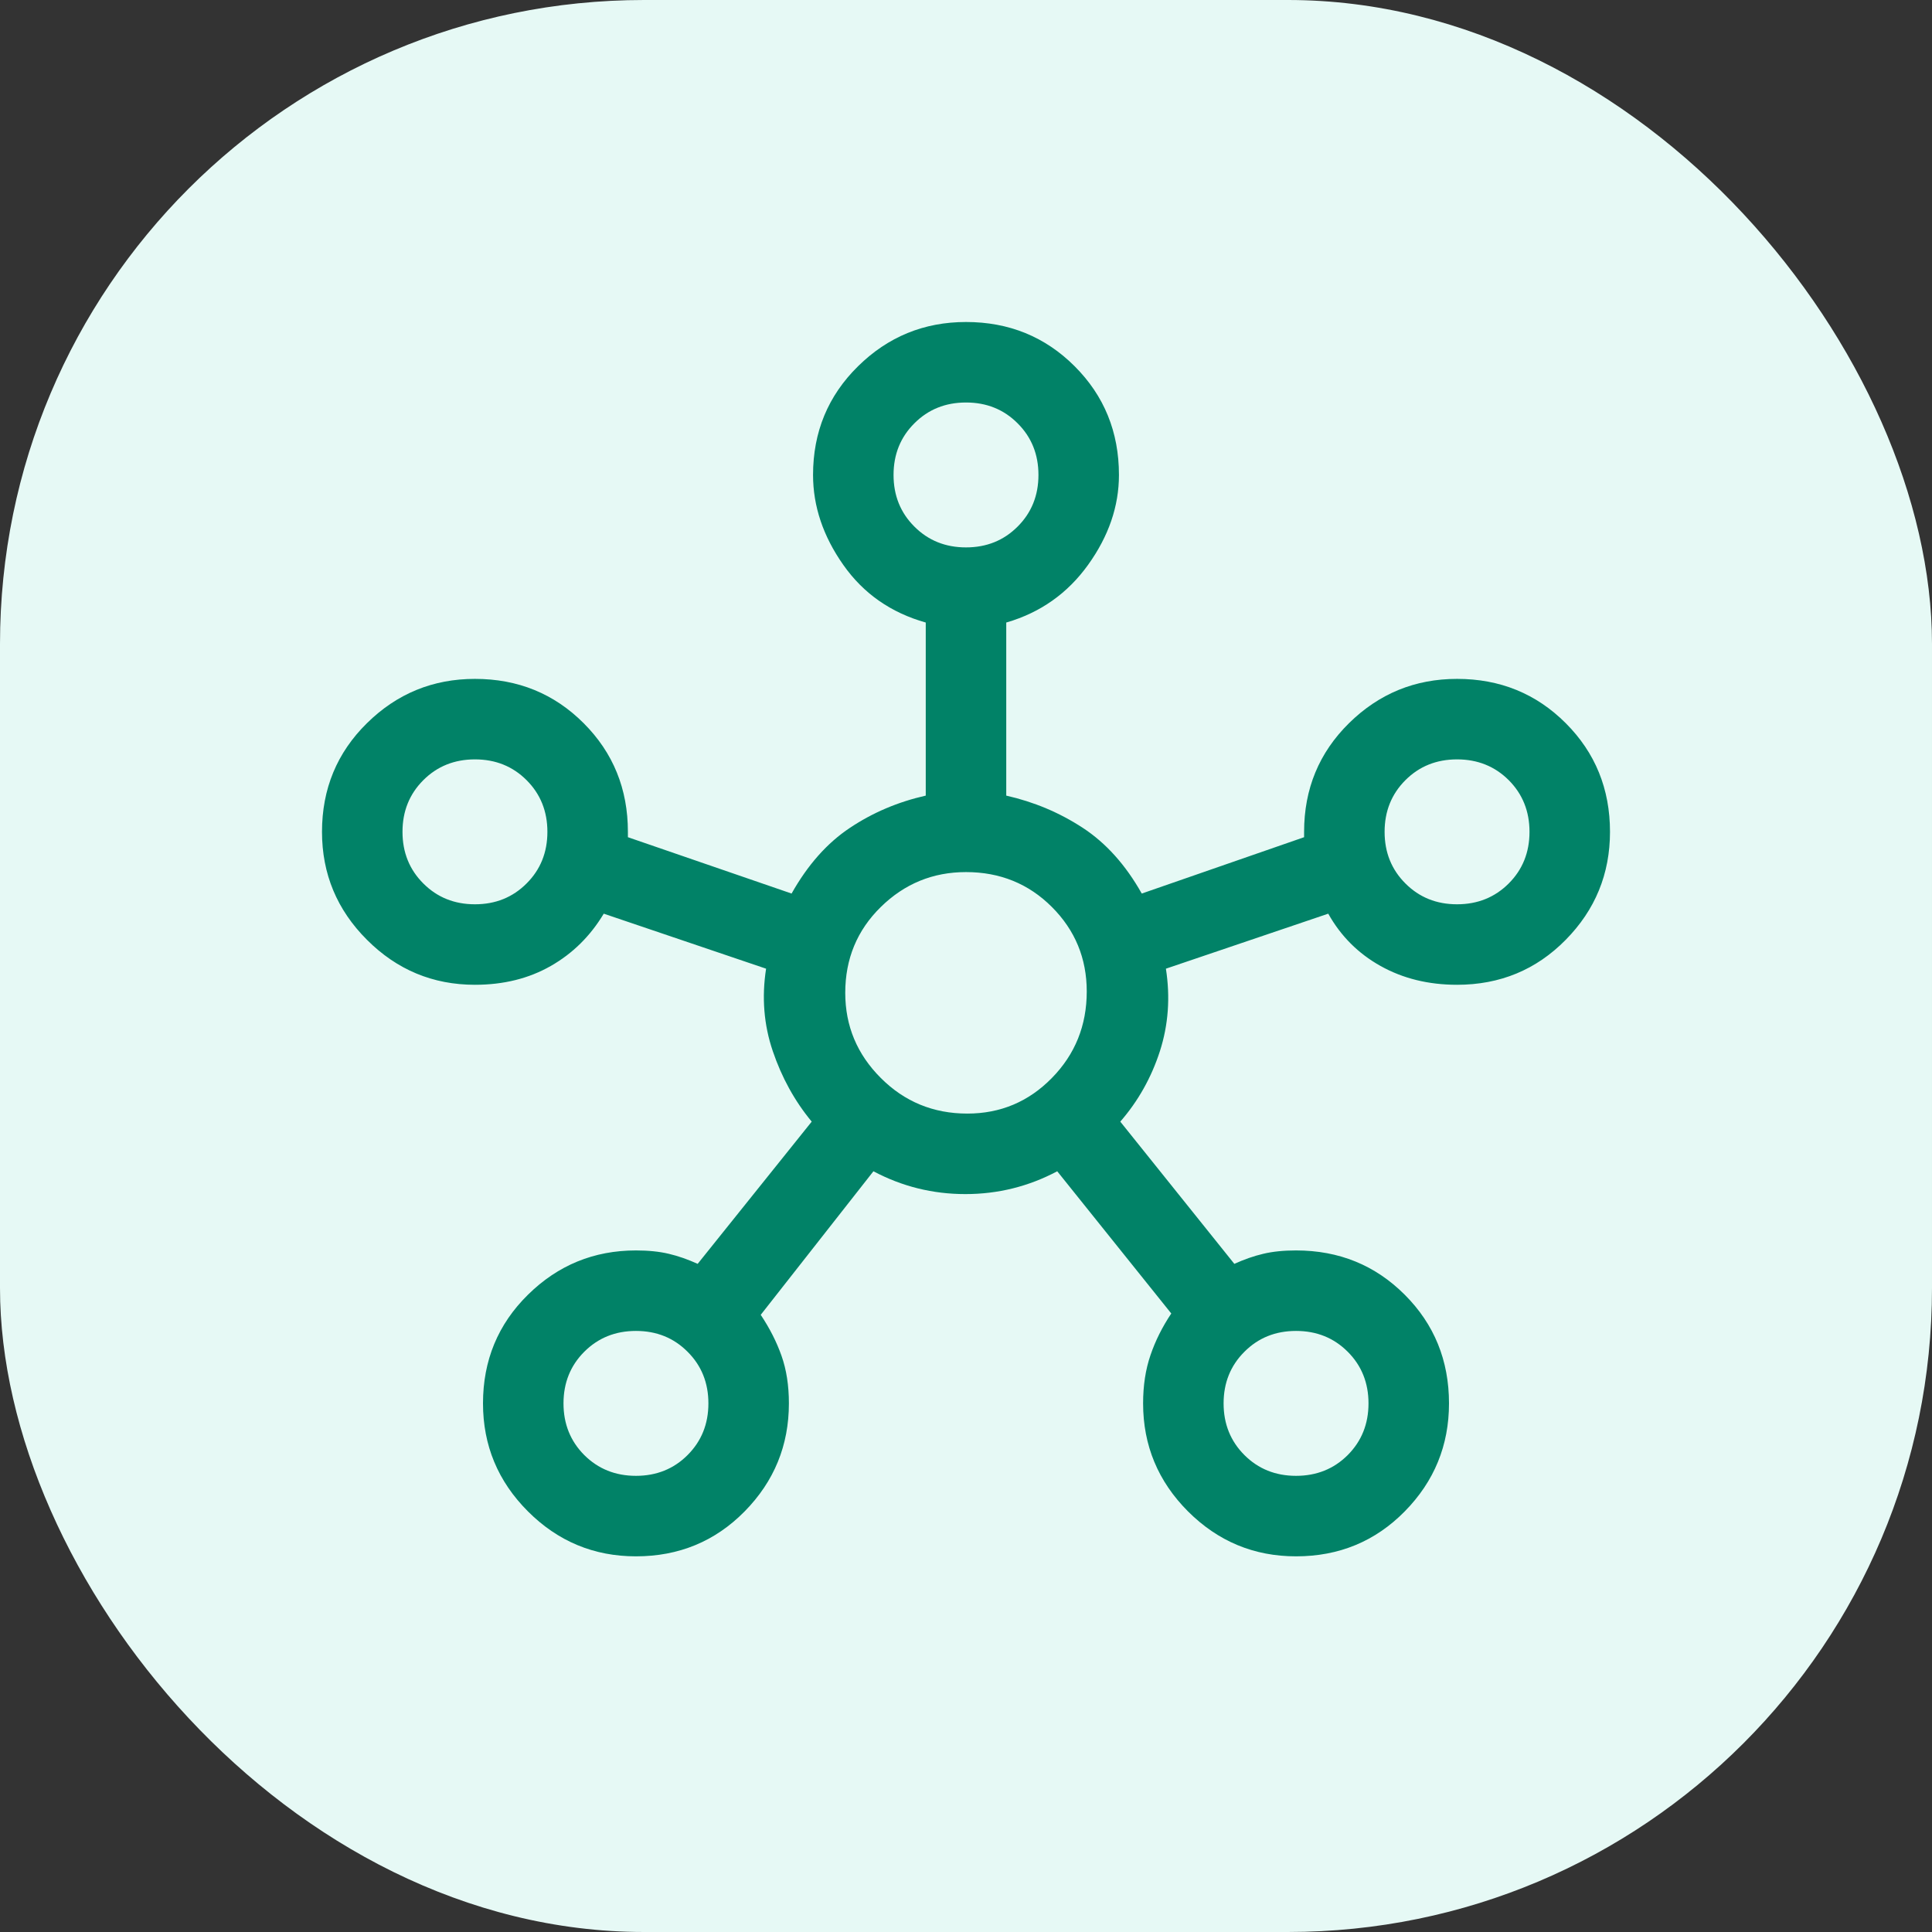
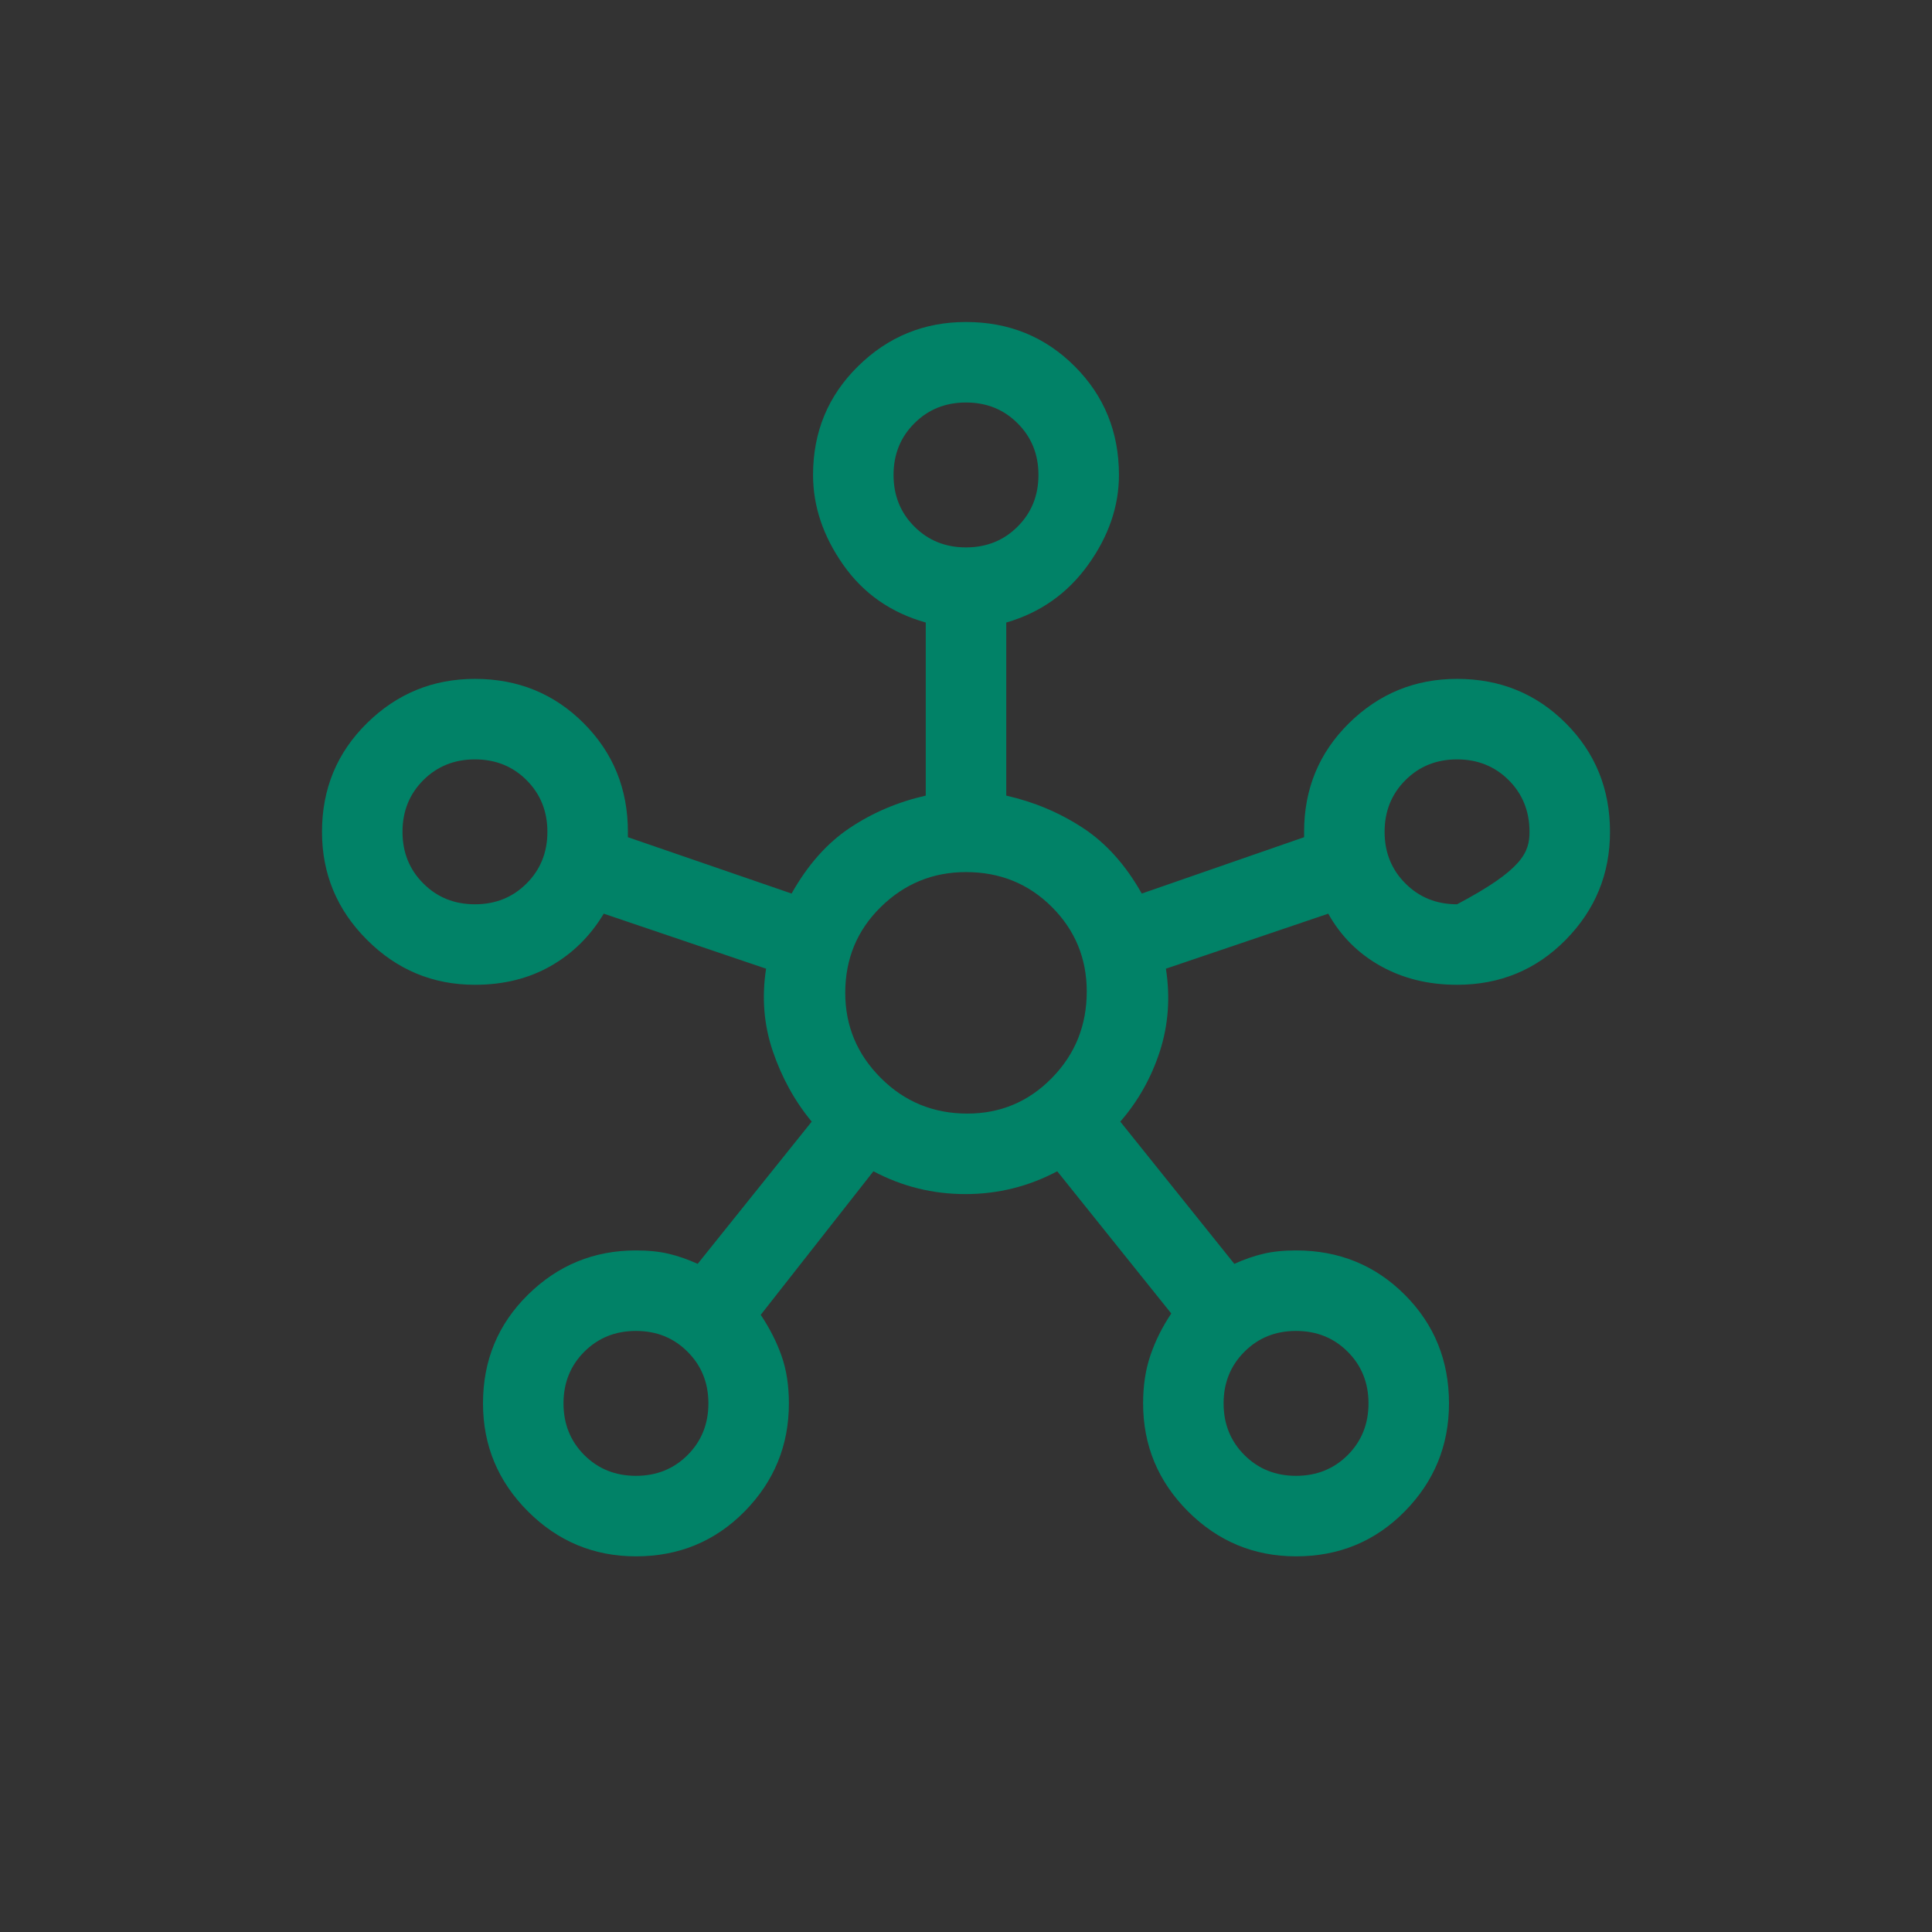
<svg xmlns="http://www.w3.org/2000/svg" width="36" height="36" viewBox="0 0 36 36" fill="none">
  <rect x="0" y="0" width="36" height="36" fill="#333333" stroke="none" />
-   <rect width="36" height="36" rx="12" fill="#E6F9F5" />
-   <path d="M11.85 29C11.067 29 10.396 28.721 9.838 28.163C9.279 27.604 9 26.933 9 26.15C9 25.35 9.279 24.675 9.838 24.125C10.396 23.575 11.067 23.3 11.85 23.3C12.083 23.3 12.287 23.321 12.463 23.363C12.637 23.404 12.817 23.467 13 23.55L15.125 20.9C14.808 20.517 14.567 20.079 14.4 19.587C14.233 19.096 14.192 18.583 14.275 18.05L11.25 17.025C11 17.442 10.671 17.767 10.262 18C9.854 18.233 9.383 18.35 8.85 18.35C8.067 18.35 7.396 18.071 6.838 17.512C6.279 16.954 6 16.283 6 15.5C6 14.7 6.279 14.025 6.838 13.475C7.396 12.925 8.067 12.65 8.85 12.65C9.65 12.65 10.325 12.925 10.875 13.475C11.425 14.025 11.7 14.7 11.7 15.5C11.7 15.5 11.7 15.517 11.7 15.55C11.7 15.583 11.7 15.6 11.7 15.6L14.75 16.65C15.05 16.117 15.412 15.708 15.838 15.425C16.262 15.142 16.733 14.942 17.25 14.825V11.6C16.6 11.417 16.087 11.058 15.713 10.525C15.338 9.992 15.15 9.433 15.15 8.85C15.15 8.05 15.429 7.375 15.988 6.825C16.546 6.275 17.217 6 18 6C18.8 6 19.475 6.275 20.025 6.825C20.575 7.375 20.85 8.05 20.85 8.85C20.85 9.433 20.658 9.992 20.275 10.525C19.892 11.058 19.383 11.417 18.75 11.6V14.825C19.267 14.942 19.742 15.142 20.175 15.425C20.608 15.708 20.975 16.117 21.275 16.65L24.3 15.6C24.3 15.6 24.3 15.583 24.3 15.55C24.3 15.517 24.3 15.5 24.3 15.5C24.3 14.7 24.579 14.025 25.137 13.475C25.696 12.925 26.367 12.65 27.15 12.65C27.95 12.65 28.625 12.925 29.175 13.475C29.725 14.025 30 14.7 30 15.5C30 16.283 29.725 16.954 29.175 17.512C28.625 18.071 27.95 18.35 27.15 18.35C26.617 18.35 26.142 18.233 25.725 18C25.308 17.767 24.983 17.442 24.75 17.025L21.725 18.05C21.808 18.583 21.771 19.096 21.613 19.587C21.454 20.079 21.208 20.517 20.875 20.9L23 23.55C23.183 23.467 23.363 23.404 23.538 23.363C23.712 23.321 23.917 23.3 24.15 23.3C24.95 23.3 25.625 23.575 26.175 24.125C26.725 24.675 27 25.35 27 26.15C27 26.933 26.725 27.604 26.175 28.163C25.625 28.721 24.95 29 24.15 29C23.367 29 22.696 28.721 22.137 28.163C21.579 27.604 21.3 26.933 21.3 26.15C21.3 25.817 21.346 25.517 21.438 25.25C21.529 24.983 21.658 24.725 21.825 24.475L19.7 21.825C19.167 22.108 18.596 22.25 17.988 22.25C17.379 22.25 16.808 22.108 16.275 21.825L14.175 24.5C14.342 24.75 14.471 25.004 14.562 25.262C14.654 25.521 14.7 25.817 14.7 26.15C14.7 26.933 14.425 27.604 13.875 28.163C13.325 28.721 12.65 29 11.85 29ZM8.85 16.85C9.233 16.85 9.554 16.721 9.812 16.462C10.071 16.204 10.2 15.883 10.2 15.5C10.2 15.117 10.071 14.796 9.812 14.537C9.554 14.279 9.233 14.15 8.85 14.15C8.467 14.15 8.146 14.279 7.888 14.537C7.629 14.796 7.5 15.117 7.5 15.5C7.5 15.883 7.629 16.204 7.888 16.462C8.146 16.721 8.467 16.85 8.85 16.85ZM11.85 27.5C12.233 27.5 12.554 27.371 12.812 27.113C13.071 26.854 13.2 26.533 13.2 26.15C13.2 25.767 13.071 25.446 12.812 25.188C12.554 24.929 12.233 24.8 11.85 24.8C11.467 24.8 11.146 24.929 10.887 25.188C10.629 25.446 10.5 25.767 10.5 26.15C10.5 26.533 10.629 26.854 10.887 27.113C11.146 27.371 11.467 27.5 11.85 27.5ZM18 10.2C18.383 10.2 18.704 10.071 18.962 9.812C19.221 9.554 19.35 9.233 19.35 8.85C19.35 8.467 19.221 8.146 18.962 7.888C18.704 7.629 18.383 7.5 18 7.5C17.617 7.5 17.296 7.629 17.038 7.888C16.779 8.146 16.65 8.467 16.65 8.85C16.65 9.233 16.779 9.554 17.038 9.812C17.296 10.071 17.617 10.2 18 10.2ZM18.025 20.75C18.642 20.75 19.167 20.529 19.6 20.087C20.033 19.646 20.25 19.108 20.25 18.475C20.25 17.858 20.033 17.333 19.6 16.9C19.167 16.467 18.633 16.25 18 16.25C17.383 16.25 16.854 16.467 16.413 16.9C15.971 17.333 15.75 17.867 15.75 18.5C15.75 19.117 15.971 19.646 16.413 20.087C16.854 20.529 17.392 20.75 18.025 20.75ZM24.15 27.5C24.533 27.5 24.854 27.371 25.113 27.113C25.371 26.854 25.5 26.533 25.5 26.15C25.5 25.767 25.371 25.446 25.113 25.188C24.854 24.929 24.533 24.8 24.15 24.8C23.767 24.8 23.446 24.929 23.188 25.188C22.929 25.446 22.8 25.767 22.8 26.15C22.8 26.533 22.929 26.854 23.188 27.113C23.446 27.371 23.767 27.5 24.15 27.5ZM27.15 16.85C27.533 16.85 27.854 16.721 28.113 16.462C28.371 16.204 28.5 15.883 28.5 15.5C28.5 15.117 28.371 14.796 28.113 14.537C27.854 14.279 27.533 14.15 27.15 14.15C26.767 14.15 26.446 14.279 26.188 14.537C25.929 14.796 25.8 15.117 25.8 15.5C25.8 15.883 25.929 16.204 26.188 16.462C26.446 16.721 26.767 16.85 27.15 16.85Z" fill="#018267" />
+   <path d="M11.85 29C11.067 29 10.396 28.721 9.838 28.163C9.279 27.604 9 26.933 9 26.15C9 25.35 9.279 24.675 9.838 24.125C10.396 23.575 11.067 23.3 11.85 23.3C12.083 23.3 12.287 23.321 12.463 23.363C12.637 23.404 12.817 23.467 13 23.55L15.125 20.9C14.808 20.517 14.567 20.079 14.4 19.587C14.233 19.096 14.192 18.583 14.275 18.05L11.25 17.025C11 17.442 10.671 17.767 10.262 18C9.854 18.233 9.383 18.35 8.85 18.35C8.067 18.35 7.396 18.071 6.838 17.512C6.279 16.954 6 16.283 6 15.5C6 14.7 6.279 14.025 6.838 13.475C7.396 12.925 8.067 12.65 8.85 12.65C9.65 12.65 10.325 12.925 10.875 13.475C11.425 14.025 11.7 14.7 11.7 15.5C11.7 15.5 11.7 15.517 11.7 15.55C11.7 15.583 11.7 15.6 11.7 15.6L14.75 16.65C15.05 16.117 15.412 15.708 15.838 15.425C16.262 15.142 16.733 14.942 17.25 14.825V11.6C16.6 11.417 16.087 11.058 15.713 10.525C15.338 9.992 15.15 9.433 15.15 8.85C15.15 8.05 15.429 7.375 15.988 6.825C16.546 6.275 17.217 6 18 6C18.8 6 19.475 6.275 20.025 6.825C20.575 7.375 20.85 8.05 20.85 8.85C20.85 9.433 20.658 9.992 20.275 10.525C19.892 11.058 19.383 11.417 18.75 11.6V14.825C19.267 14.942 19.742 15.142 20.175 15.425C20.608 15.708 20.975 16.117 21.275 16.65L24.3 15.6C24.3 15.6 24.3 15.583 24.3 15.55C24.3 15.517 24.3 15.5 24.3 15.5C24.3 14.7 24.579 14.025 25.137 13.475C25.696 12.925 26.367 12.65 27.15 12.65C27.95 12.65 28.625 12.925 29.175 13.475C29.725 14.025 30 14.7 30 15.5C30 16.283 29.725 16.954 29.175 17.512C28.625 18.071 27.95 18.35 27.15 18.35C26.617 18.35 26.142 18.233 25.725 18C25.308 17.767 24.983 17.442 24.75 17.025L21.725 18.05C21.808 18.583 21.771 19.096 21.613 19.587C21.454 20.079 21.208 20.517 20.875 20.9L23 23.55C23.183 23.467 23.363 23.404 23.538 23.363C23.712 23.321 23.917 23.3 24.15 23.3C24.95 23.3 25.625 23.575 26.175 24.125C26.725 24.675 27 25.35 27 26.15C27 26.933 26.725 27.604 26.175 28.163C25.625 28.721 24.95 29 24.15 29C23.367 29 22.696 28.721 22.137 28.163C21.579 27.604 21.3 26.933 21.3 26.15C21.3 25.817 21.346 25.517 21.438 25.25C21.529 24.983 21.658 24.725 21.825 24.475L19.7 21.825C19.167 22.108 18.596 22.25 17.988 22.25C17.379 22.25 16.808 22.108 16.275 21.825L14.175 24.5C14.342 24.75 14.471 25.004 14.562 25.262C14.654 25.521 14.7 25.817 14.7 26.15C14.7 26.933 14.425 27.604 13.875 28.163C13.325 28.721 12.65 29 11.85 29ZM8.85 16.85C9.233 16.85 9.554 16.721 9.812 16.462C10.071 16.204 10.2 15.883 10.2 15.5C10.2 15.117 10.071 14.796 9.812 14.537C9.554 14.279 9.233 14.15 8.85 14.15C8.467 14.15 8.146 14.279 7.888 14.537C7.629 14.796 7.5 15.117 7.5 15.5C7.5 15.883 7.629 16.204 7.888 16.462C8.146 16.721 8.467 16.85 8.85 16.85ZM11.85 27.5C12.233 27.5 12.554 27.371 12.812 27.113C13.071 26.854 13.2 26.533 13.2 26.15C13.2 25.767 13.071 25.446 12.812 25.188C12.554 24.929 12.233 24.8 11.85 24.8C11.467 24.8 11.146 24.929 10.887 25.188C10.629 25.446 10.5 25.767 10.5 26.15C10.5 26.533 10.629 26.854 10.887 27.113C11.146 27.371 11.467 27.5 11.85 27.5ZM18 10.2C18.383 10.2 18.704 10.071 18.962 9.812C19.221 9.554 19.35 9.233 19.35 8.85C19.35 8.467 19.221 8.146 18.962 7.888C18.704 7.629 18.383 7.5 18 7.5C17.617 7.5 17.296 7.629 17.038 7.888C16.779 8.146 16.65 8.467 16.65 8.85C16.65 9.233 16.779 9.554 17.038 9.812C17.296 10.071 17.617 10.2 18 10.2ZM18.025 20.75C18.642 20.75 19.167 20.529 19.6 20.087C20.033 19.646 20.25 19.108 20.25 18.475C20.25 17.858 20.033 17.333 19.6 16.9C19.167 16.467 18.633 16.25 18 16.25C17.383 16.25 16.854 16.467 16.413 16.9C15.971 17.333 15.75 17.867 15.75 18.5C15.75 19.117 15.971 19.646 16.413 20.087C16.854 20.529 17.392 20.75 18.025 20.75ZM24.15 27.5C24.533 27.5 24.854 27.371 25.113 27.113C25.371 26.854 25.5 26.533 25.5 26.15C25.5 25.767 25.371 25.446 25.113 25.188C24.854 24.929 24.533 24.8 24.15 24.8C23.767 24.8 23.446 24.929 23.188 25.188C22.929 25.446 22.8 25.767 22.8 26.15C22.8 26.533 22.929 26.854 23.188 27.113C23.446 27.371 23.767 27.5 24.15 27.5ZM27.15 16.85C28.371 16.204 28.5 15.883 28.5 15.5C28.5 15.117 28.371 14.796 28.113 14.537C27.854 14.279 27.533 14.15 27.15 14.15C26.767 14.15 26.446 14.279 26.188 14.537C25.929 14.796 25.8 15.117 25.8 15.5C25.8 15.883 25.929 16.204 26.188 16.462C26.446 16.721 26.767 16.85 27.15 16.85Z" fill="#018267" />
</svg>